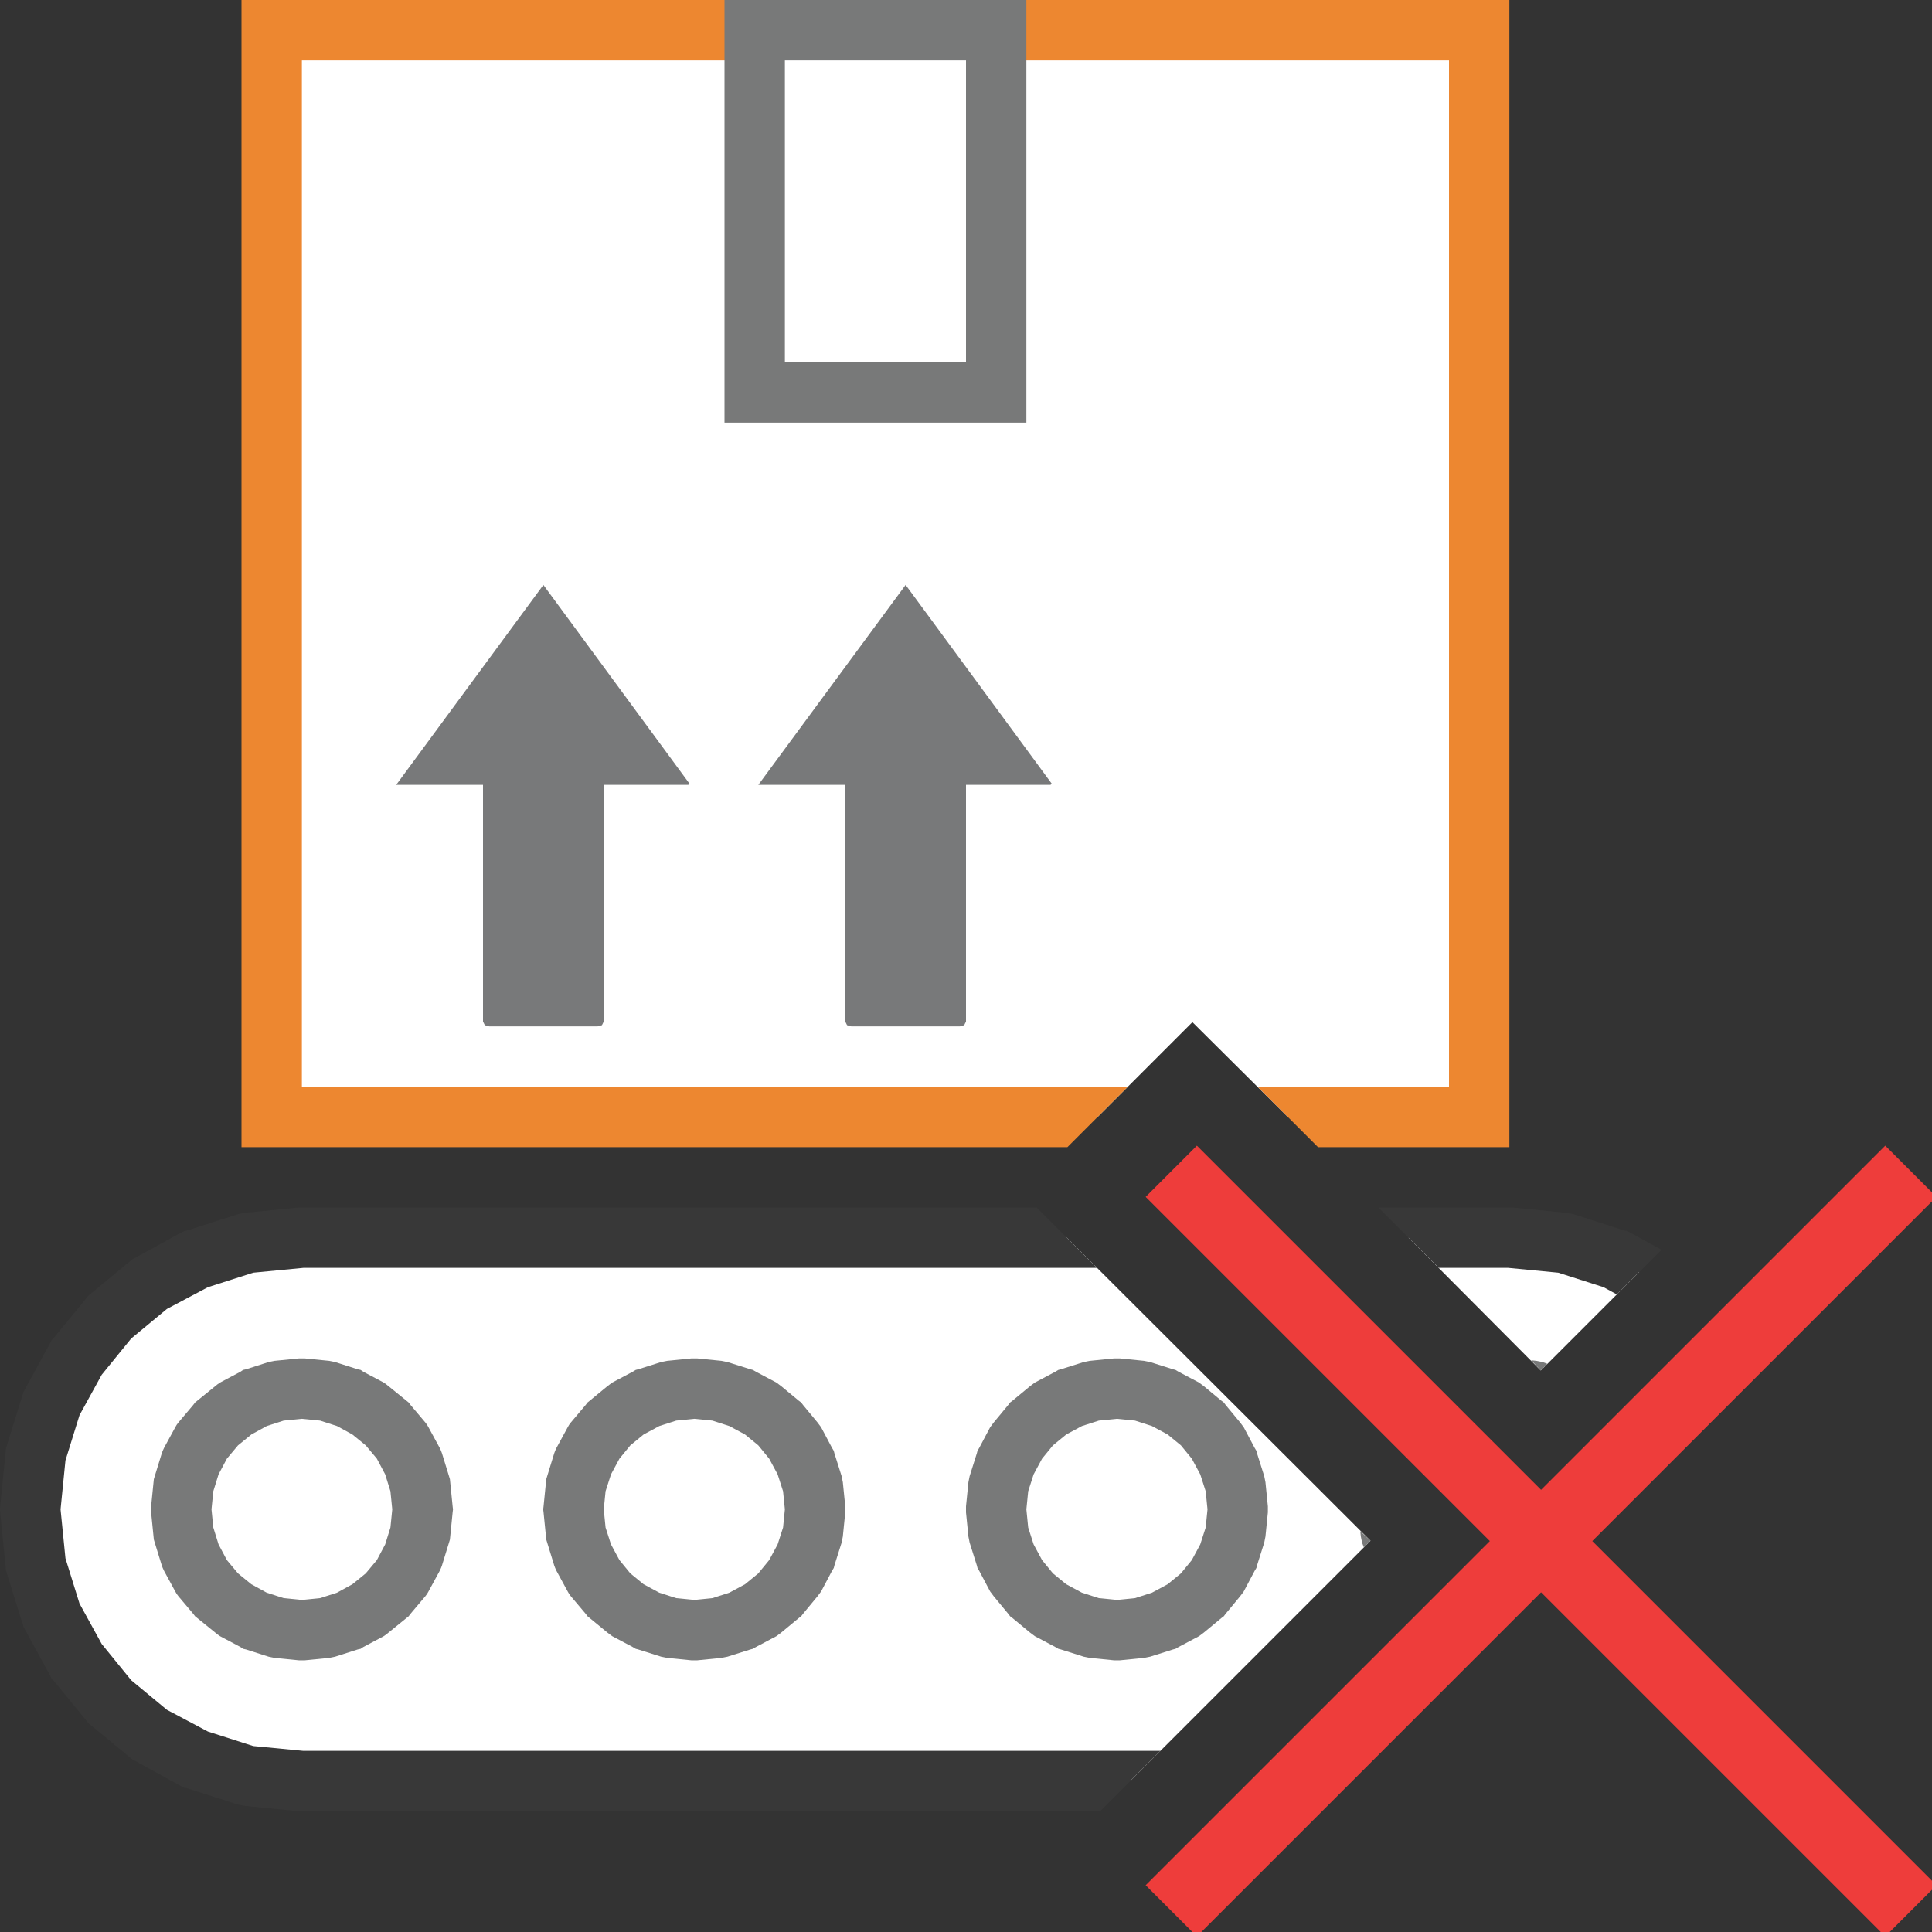
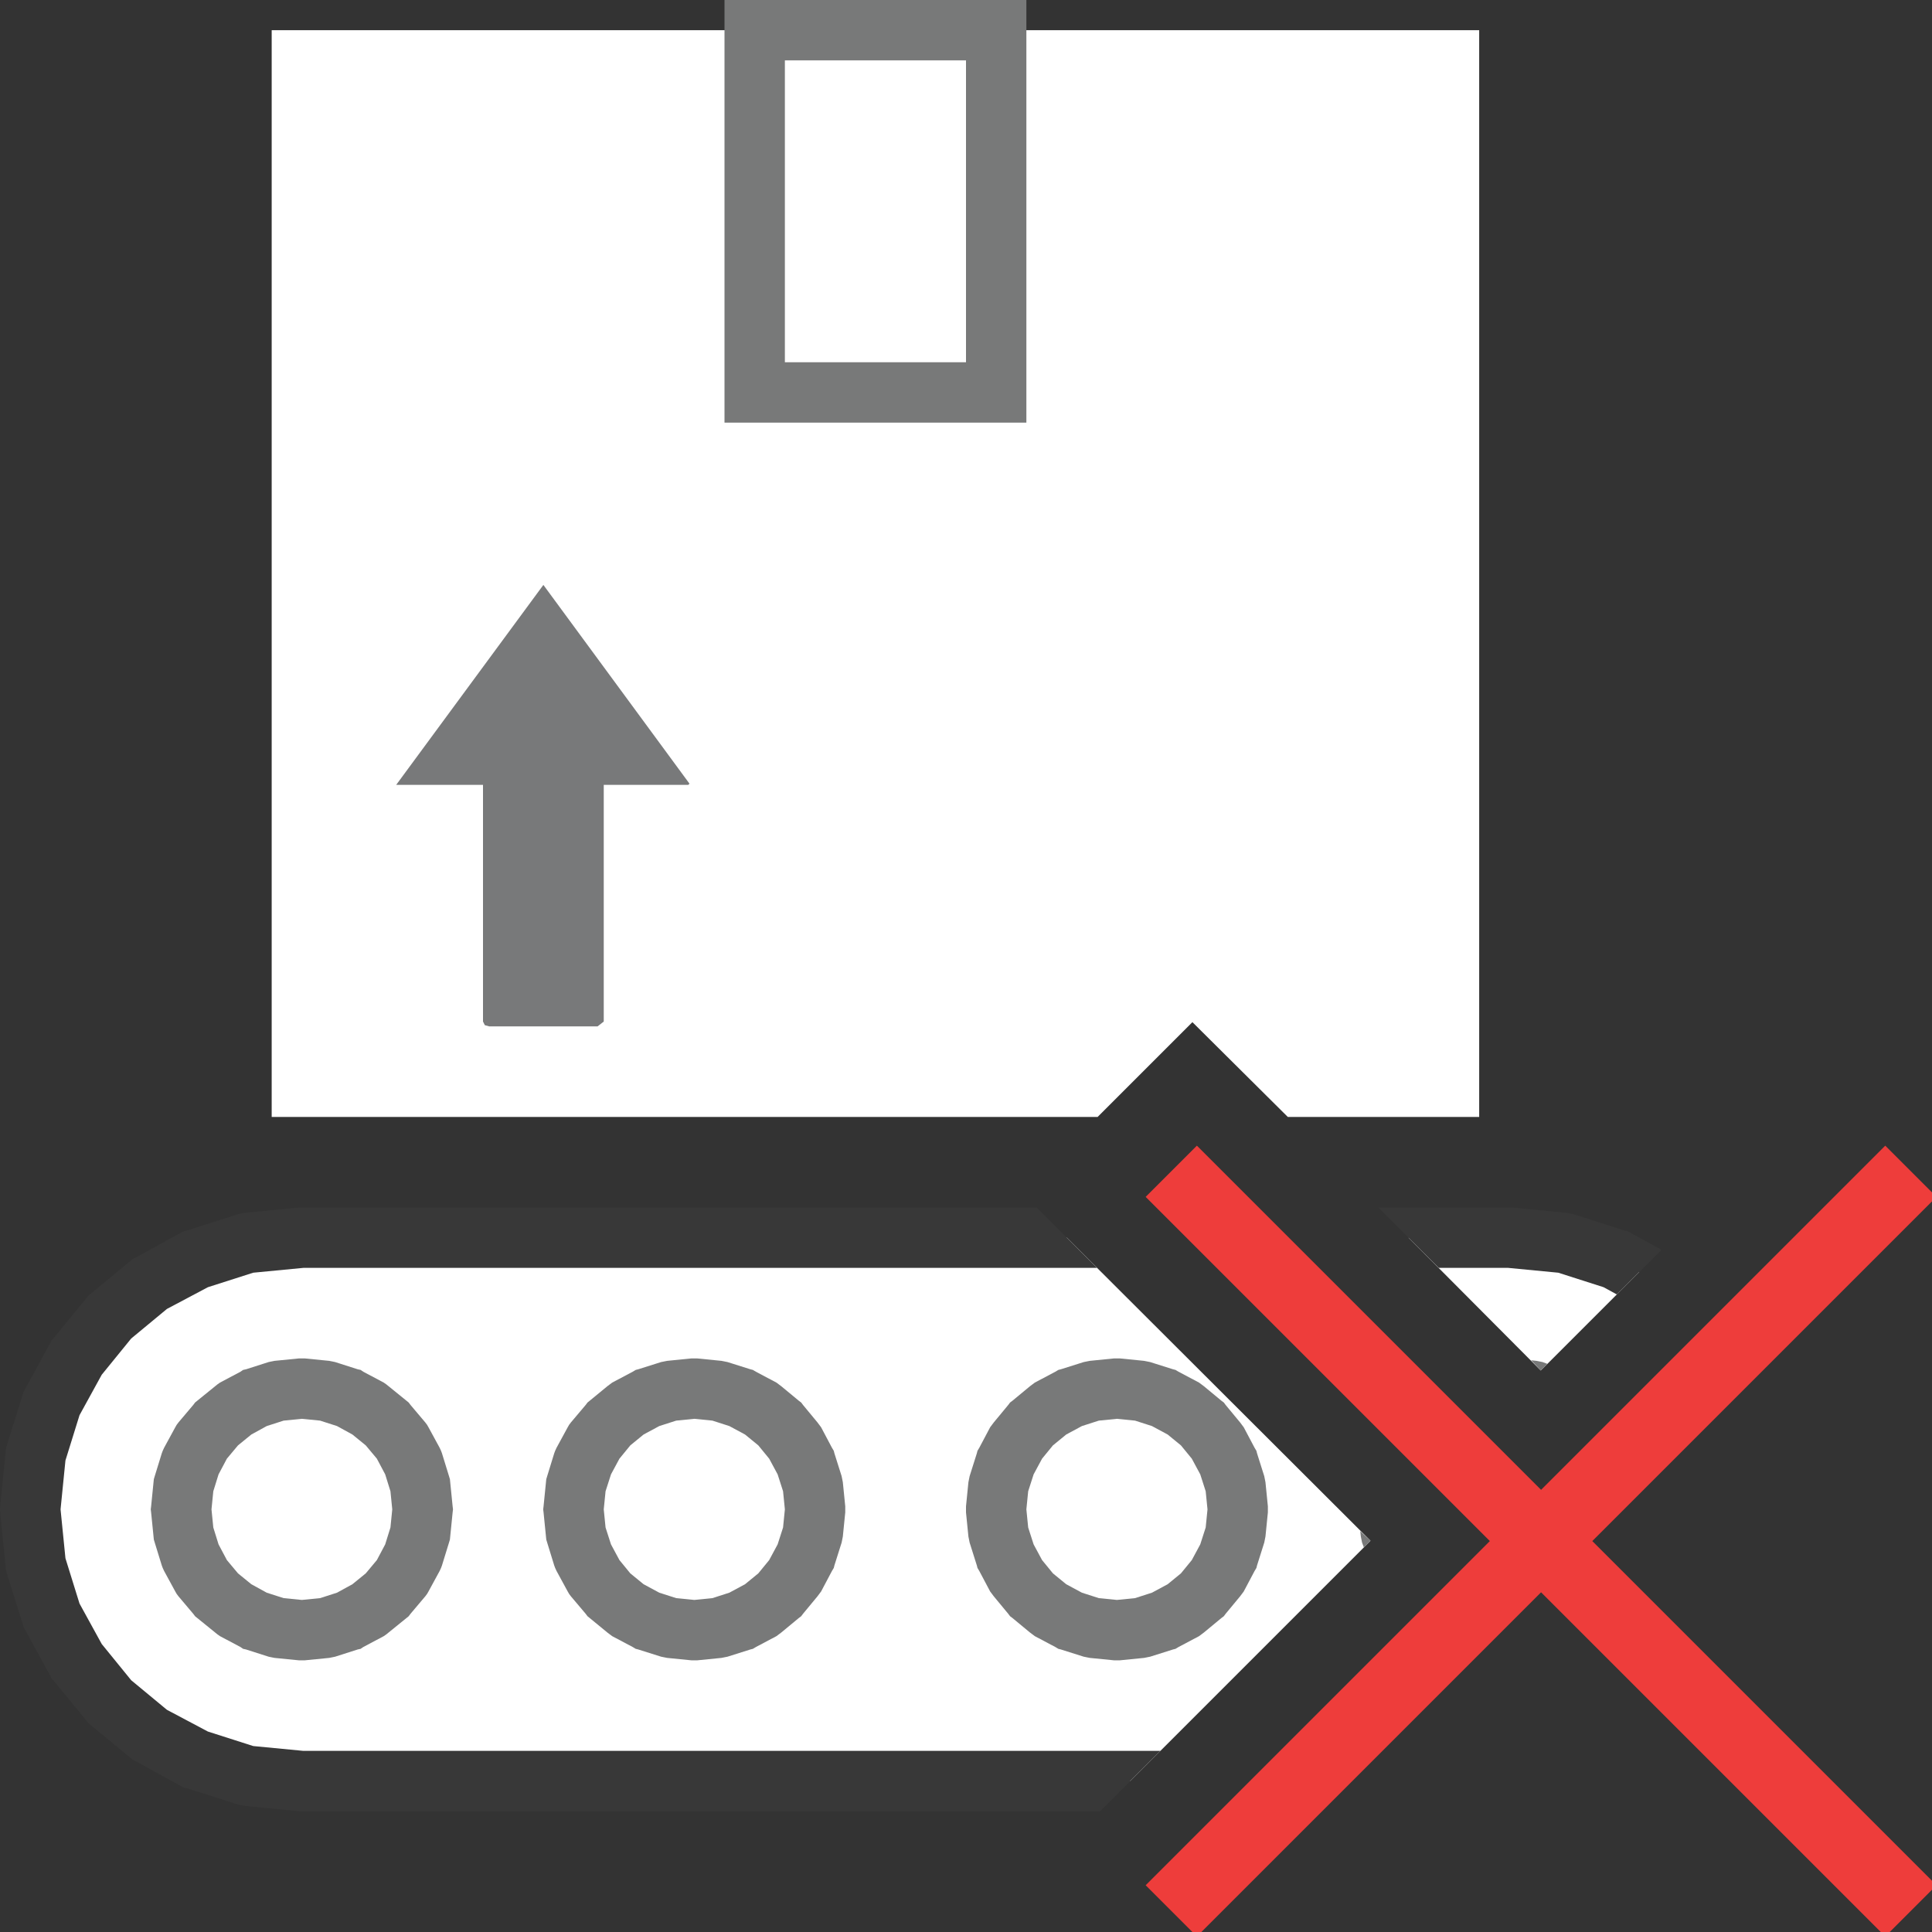
<svg xmlns="http://www.w3.org/2000/svg" version="1.1" id="Layer_1" x="0px" y="0px" width="32px" height="32px" viewBox="0 0 32 32" enable-background="new 0 0 32 32" xml:space="preserve">
  <rect x="0" y="0" width="32" height="32" fill="#333333" stroke="none" />
  <g id="main">
    <g id="icon">
      <path d="M4.093,20.59L3.248,20.85L2.484,21.27L1.818,21.82L1.269,22.48L0.854,23.25L0.591,24.09L0.5,25L0.591,25.91L0.854,26.75L1.269,27.52L1.818,28.18L2.484,28.73L3.248,29.15L4.093,29.41L5,29.5L18.72,29.5L22.7,25.52L17.67,20.5L5,20.5zM25.52,22.7L27.15,21.07L26.75,20.85L25.91,20.59L25,20.5L23.33,20.5zz" id="b" fill="#FFFFFF" />
      <path d="M4.95,20L4.043,20.09L3.993,20.1L3.945,20.11L3.1,20.38L3.053,20.39L3.01,20.41L2.246,20.83L2.203,20.85L2.166,20.88L1.5,21.43L1.463,21.46L1.432,21.5L0.883,22.17L0.852,22.2L0.829,22.25L0.414,23.01L0.391,23.05L0.376,23.1L0.114,23.94L0.099,23.99L0.094,24.04L0.003,24.95L-0,24.98L0,25.02L0.003,25.05L0.094,25.96L0.099,26.01L0.114,26.06L0.376,26.9L0.391,26.95L0.414,26.99L0.829,27.75L0.852,27.8L0.883,27.83L1.432,28.5L1.463,28.54L1.5,28.57L2.166,29.12L2.203,29.15L2.246,29.17L3.01,29.59L3.053,29.61L3.1,29.62L3.945,29.89L3.993,29.9L4.043,29.91L4.95,30L4.975,30L5,30L18.22,30L19.22,29L5.025,29L4.194,28.92L3.444,28.68L2.765,28.32L2.173,27.83L1.685,27.23L1.317,26.56L1.084,25.81L1.003,25L1.084,24.19L1.317,23.44L1.685,22.77L2.173,22.17L2.765,21.68L3.444,21.32L4.194,21.08L5.025,21L18.17,21L17.17,20L5,20L4.975,20zM23.83,21L24.98,21L25.81,21.08L26.56,21.32L26.78,21.44L27.52,20.7L26.99,20.41L26.95,20.39L26.9,20.38L26.06,20.11L26.01,20.1L25.96,20.09L25.05,20L25.03,20L25,20L22.83,20zz" fill="#383838" />
      <path d="M4.597,23.04L4.222,23.16L3.882,23.34L3.586,23.59L3.342,23.88L3.157,24.22L3.041,24.6L3,25L3.041,25.4L3.157,25.78L3.342,26.12L3.586,26.41L3.882,26.66L4.222,26.84L4.597,26.96L5,27L5.403,26.96L5.778,26.84L6.118,26.66L6.414,26.41L6.658,26.12L6.843,25.78L6.959,25.4L7,25L6.959,24.6L6.843,24.22L6.658,23.88L6.414,23.59L6.118,23.34L5.778,23.16L5.403,23.04L5,23zM11.1,23.04L10.72,23.16L10.38,23.34L10.09,23.59L9.842,23.88L9.657,24.22L9.541,24.6L9.5,25L9.541,25.4L9.657,25.78L9.842,26.12L10.09,26.41L10.38,26.66L10.72,26.84L11.1,26.96L11.5,27L11.9,26.96L12.28,26.84L12.62,26.66L12.91,26.41L13.16,26.12L13.34,25.78L13.46,25.4L13.5,25L13.46,24.6L13.34,24.22L13.16,23.88L12.91,23.59L12.62,23.34L12.28,23.16L11.9,23.04L11.5,23zM18.1,23.04L17.72,23.16L17.38,23.34L17.09,23.59L16.84,23.88L16.66,24.22L16.54,24.6L16.5,25L16.54,25.4L16.66,25.78L16.84,26.12L17.09,26.41L17.38,26.66L17.72,26.84L18.1,26.96L18.5,27L18.9,26.96L19.28,26.84L19.62,26.66L19.91,26.41L20.16,26.12L20.34,25.78L20.46,25.4L20.5,25L20.46,24.6L20.34,24.22L20.16,23.88L19.91,23.59L19.62,23.34L19.28,23.16L18.9,23.04L18.5,23zz" id="b" fill="#FFFFFF" />
      <path d="M4.95,22.5L4.547,22.54L4.497,22.55L4.449,22.56L4.074,22.68L4.027,22.69L3.983,22.72L3.644,22.9L3.601,22.93L3.564,22.96L3.268,23.2L3.231,23.23L3.201,23.27L2.956,23.56L2.926,23.6L2.903,23.64L2.718,23.98L2.695,24.03L2.68,24.07L2.563,24.45L2.548,24.5L2.543,24.55L2.503,24.95L2.497,25L2.503,25.05L2.543,25.45L2.548,25.5L2.563,25.55L2.68,25.93L2.695,25.97L2.718,26.02L2.903,26.36L2.926,26.4L2.956,26.44L3.201,26.73L3.231,26.77L3.268,26.8L3.564,27.04L3.601,27.07L3.644,27.1L3.983,27.28L4.027,27.31L4.074,27.32L4.449,27.44L4.497,27.45L4.547,27.46L4.95,27.5L5,27.5L5.05,27.5L5.453,27.46L5.503,27.45L5.551,27.44L5.926,27.32L5.973,27.31L6.017,27.28L6.356,27.1L6.399,27.07L6.436,27.04L6.732,26.8L6.769,26.77L6.799,26.73L7.044,26.44L7.074,26.4L7.097,26.36L7.282,26.02L7.305,25.97L7.32,25.93L7.437,25.55L7.452,25.5L7.457,25.45L7.497,25.05L7.503,25L7.497,24.95L7.457,24.55L7.452,24.5L7.437,24.45L7.32,24.07L7.305,24.03L7.282,23.98L7.097,23.64L7.074,23.6L7.044,23.56L6.799,23.27L6.769,23.23L6.732,23.2L6.436,22.96L6.399,22.93L6.356,22.9L6.017,22.72L5.973,22.69L5.926,22.68L5.551,22.56L5.503,22.55L5.453,22.54L5.05,22.5L5,22.5zM11.45,22.5L11.05,22.54L11,22.55L10.95,22.56L10.57,22.68L10.53,22.69L10.48,22.72L10.14,22.9L10.1,22.93L10.06,22.96L9.768,23.2L9.731,23.23L9.701,23.27L9.456,23.56L9.426,23.6L9.403,23.64L9.218,23.98L9.195,24.03L9.18,24.07L9.063,24.45L9.048,24.5L9.043,24.55L9.003,24.95L8.997,25L9.003,25.05L9.043,25.45L9.048,25.5L9.063,25.55L9.18,25.93L9.195,25.97L9.218,26.02L9.403,26.36L9.426,26.4L9.456,26.44L9.701,26.73L9.731,26.77L9.768,26.8L10.06,27.04L10.1,27.07L10.14,27.1L10.48,27.28L10.53,27.31L10.57,27.32L10.95,27.44L11,27.45L11.05,27.46L11.45,27.5L11.5,27.5L11.55,27.5L11.95,27.46L12,27.45L12.05,27.44L12.43,27.32L12.47,27.31L12.52,27.28L12.86,27.1L12.9,27.07L12.94,27.04L13.23,26.8L13.27,26.77L13.3,26.73L13.54,26.44L13.57,26.4L13.6,26.36L13.78,26.02L13.81,25.97L13.82,25.93L13.94,25.55L13.95,25.5L13.96,25.45L14,25.05L14,25L14,24.95L13.96,24.55L13.95,24.5L13.94,24.45L13.82,24.07L13.81,24.03L13.78,23.98L13.6,23.64L13.57,23.6L13.54,23.56L13.3,23.27L13.27,23.23L13.23,23.2L12.94,22.96L12.9,22.93L12.86,22.9L12.52,22.72L12.47,22.69L12.43,22.68L12.05,22.56L12,22.55L11.95,22.54L11.55,22.5L11.5,22.5zM18.45,22.5L18.05,22.54L18,22.55L17.95,22.56L17.57,22.68L17.53,22.69L17.48,22.72L17.14,22.9L17.1,22.93L17.06,22.96L16.77,23.2L16.73,23.23L16.7,23.27L16.46,23.56L16.43,23.6L16.4,23.64L16.22,23.98L16.19,24.03L16.18,24.07L16.06,24.45L16.05,24.5L16.04,24.55L16,24.95L16,25L16,25.05L16.04,25.45L16.05,25.5L16.06,25.55L16.18,25.93L16.19,25.97L16.22,26.02L16.4,26.36L16.43,26.4L16.46,26.44L16.7,26.73L16.73,26.77L16.77,26.8L17.06,27.04L17.1,27.07L17.14,27.1L17.48,27.28L17.53,27.31L17.57,27.32L17.95,27.44L18,27.45L18.05,27.46L18.45,27.5L18.5,27.5L18.55,27.5L18.95,27.46L19,27.45L19.05,27.44L19.43,27.32L19.47,27.31L19.52,27.28L19.86,27.1L19.9,27.07L19.94,27.04L20.23,26.8L20.27,26.77L20.3,26.73L20.54,26.44L20.57,26.4L20.6,26.36L20.78,26.02L20.81,25.97L20.82,25.93L20.94,25.55L20.95,25.5L20.96,25.45L21,25.05L21,25L21,24.95L20.96,24.55L20.95,24.5L20.94,24.45L20.82,24.07L20.81,24.03L20.78,23.98L20.6,23.64L20.57,23.6L20.54,23.56L20.3,23.27L20.27,23.23L20.23,23.2L19.94,22.96L19.9,22.93L19.86,22.9L19.52,22.72L19.47,22.69L19.43,22.68L19.05,22.56L19,22.55L18.95,22.54L18.55,22.5L18.5,22.5zM25.52,22.7L25.63,22.59L25.55,22.56L25.5,22.55L25.45,22.54L25.36,22.53zM5.302,23.53L5.582,23.62L5.837,23.76L6.058,23.94L6.242,24.16L6.38,24.42L6.467,24.7L6.497,25L6.467,25.3L6.38,25.58L6.242,25.84L6.058,26.06L5.837,26.24L5.582,26.38L5.302,26.47L5,26.5L4.698,26.47L4.418,26.38L4.163,26.24L3.942,26.06L3.758,25.84L3.62,25.58L3.533,25.3L3.503,25L3.533,24.7L3.62,24.42L3.758,24.16L3.942,23.94L4.163,23.76L4.418,23.62L4.698,23.53L5,23.5zM11.8,23.53L12.08,23.62L12.34,23.76L12.56,23.94L12.74,24.16L12.88,24.42L12.97,24.7L13,25L12.97,25.3L12.88,25.58L12.74,25.84L12.56,26.06L12.34,26.24L12.08,26.38L11.8,26.47L11.5,26.5L11.2,26.47L10.92,26.38L10.66,26.24L10.44,26.06L10.26,25.84L10.12,25.58L10.03,25.3L10,25L10.03,24.7L10.12,24.42L10.26,24.16L10.44,23.94L10.66,23.76L10.92,23.62L11.2,23.53L11.5,23.5zM18.8,23.53L19.08,23.62L19.34,23.76L19.56,23.94L19.74,24.16L19.88,24.42L19.97,24.7L20,25L19.97,25.3L19.88,25.58L19.74,25.84L19.56,26.06L19.34,26.24L19.08,26.38L18.8,26.47L18.5,26.5L18.2,26.47L17.92,26.38L17.66,26.24L17.44,26.06L17.26,25.84L17.12,25.58L17.03,25.3L17,25L17.03,24.7L17.12,24.42L17.26,24.16L17.44,23.94L17.66,23.76L17.92,23.62L18.2,23.53L18.5,23.5zM22.54,25.45L22.55,25.5L22.56,25.55L22.59,25.63L22.7,25.52L22.53,25.36zz" fill="#787979" />
      <path d="M4.5,18.5L18.18,18.5L19.75,16.93L21.33,18.5L24.5,18.5L24.5,0.5L4.5,0.5zz" id="b" fill="#FFFFFF" />
-       <path d="M4,0.5L4,18.5L4,19L4.5,19L17.68,19L18.68,18L5,18L5,1L24,1L24,18L20.83,18L21.83,19L24.5,19L25,19L25,18.5L25,0.5L25,0L24.5,0L4.5,0L4,0zz" fill="#ED8730" />
      <path d="M12.5,6.5L16.5,6.5L16.5,0.5L12.5,0.5zz" id="b" fill="#FFFFFF" />
      <path d="M12,0.5L12,6.5L12,7L12.5,7L16.5,7L17,7L17,6.5L17,0.5L17,0L16.5,0L12.5,0L12,0zM16,1L16,6L13,6L13,1zz" fill="#787979" />
-       <path d="M6.562,13L8,13L8,16.92L8.03,16.98L8.102,17L9.898,17L9.97,16.98L10,16.92L10,13L11.4,13L11.42,12.98L9,9.688zz" fill="#78797A" />
-       <path d="M12.56,13L14,13L14,16.92L14.03,16.98L14.1,17L15.9,17L15.97,16.98L16,16.92L16,13L17.4,13L17.42,12.98L15,9.688zz" fill="#78797A" />
+       <path d="M6.562,13L8,13L8,16.92L8.03,16.98L8.102,17L9.898,17L10,16.92L10,13L11.4,13L11.42,12.98L9,9.688zz" fill="#78797A" />
    </g>
    <g id="overlay">
      <path d="M19.4,19.4l12.25,12.25M19.4,31.65L31.65,19.4" fill="none" stroke="#EE3D3B" stroke-width="1.2" stroke-miterlimit="10" />
    </g>
  </g>
</svg>